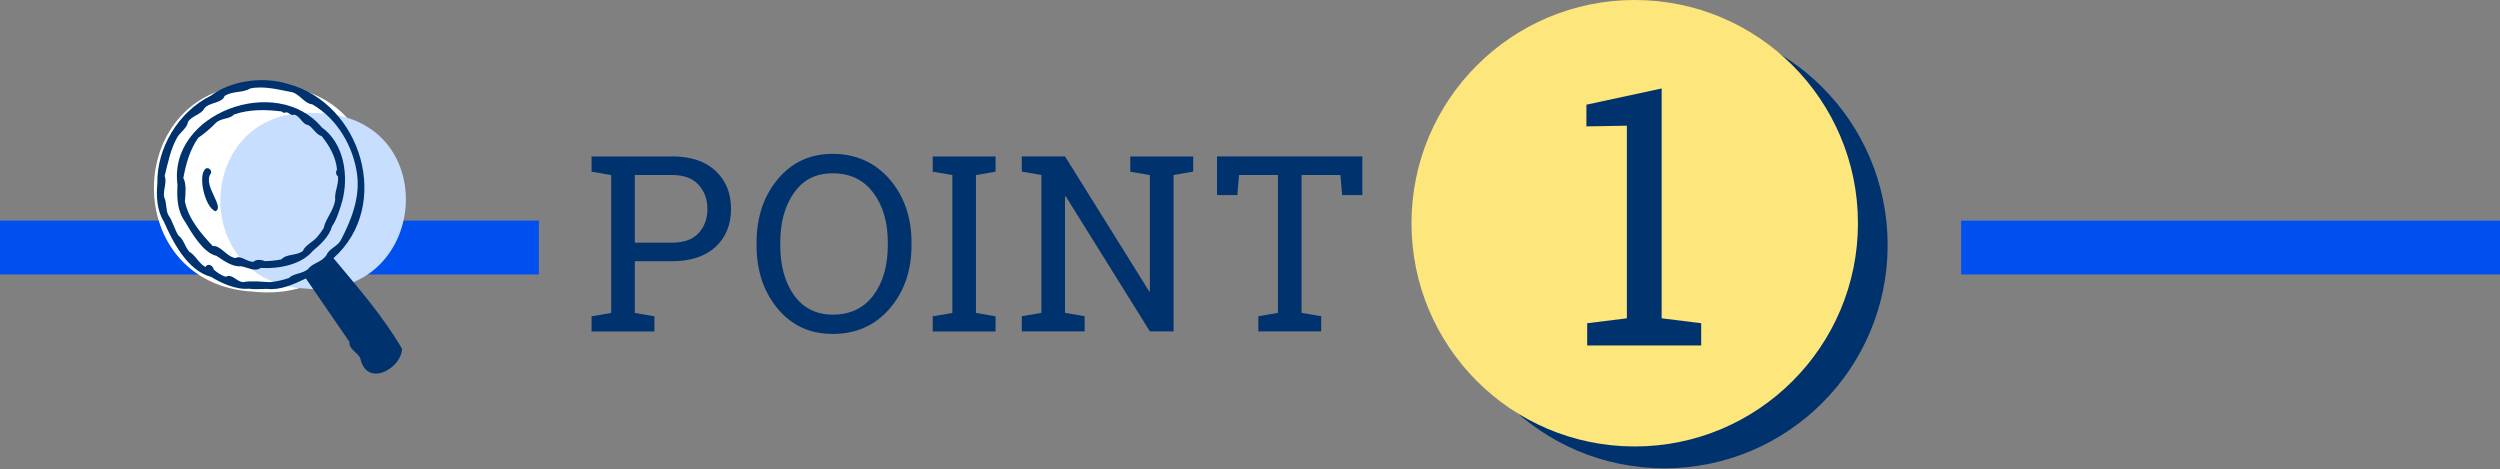
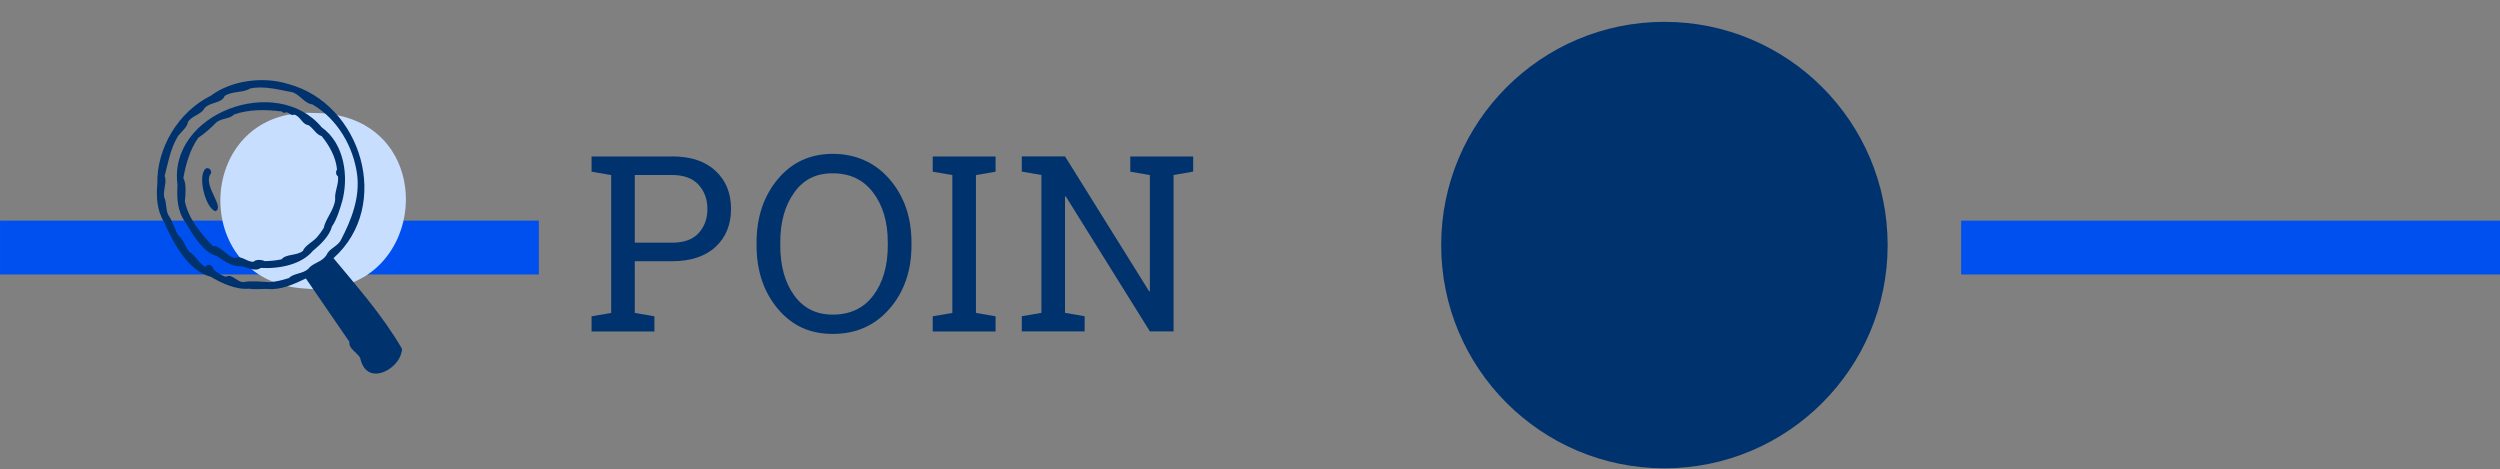
<svg xmlns="http://www.w3.org/2000/svg" width="325" height="61" viewBox="0 0 325 61" fill="none">
  <rect x="0" y="0" width="325" height="61" fill="#808080" stroke="none" />
  <g clip-path="url(#clip0_157_4635)">
    <path d="M216.374 60.88C232.401 60.88 245.394 47.887 245.394 31.86C245.394 15.833 232.401 2.84 216.374 2.84C200.346 2.84 187.354 15.833 187.354 31.86C187.354 47.887 200.346 60.88 216.374 60.88Z" fill="#00326E" />
-     <path d="M212.514 58.04C228.541 58.04 241.534 45.047 241.534 29.02C241.534 12.993 228.541 0 212.514 0C196.486 0 183.494 12.993 183.494 29.02C183.494 45.047 196.486 58.04 212.514 58.04Z" fill="#FDE67C" />
    <path d="M87.354 20.33C89.784 20.33 91.664 20.95 93.014 22.21C94.364 23.46 95.034 25.11 95.034 27.15C95.034 29.19 94.364 30.86 93.014 32.1C91.664 33.34 89.774 33.96 87.354 33.96H82.524V40.68L85.074 41.12V43.09H76.904V41.12L79.454 40.68V22.76L76.904 22.32V20.34H87.354V20.33ZM82.524 31.55H87.354C88.894 31.55 90.054 31.14 90.814 30.31C91.574 29.48 91.964 28.44 91.964 27.18C91.964 25.92 91.584 24.87 90.814 24.02C90.044 23.17 88.894 22.75 87.354 22.75H82.524V31.55Z" fill="#00326E" />
    <path d="M118.494 31.88C118.494 35.19 117.544 37.94 115.644 40.13C113.744 42.32 111.284 43.41 108.264 43.41C105.244 43.41 102.944 42.32 101.104 40.13C99.273 37.94 98.353 35.19 98.353 31.88V31.55C98.353 28.25 99.273 25.5 101.104 23.3C102.934 21.1 105.324 20 108.264 20C111.204 20 113.744 21.1 115.644 23.3C117.544 25.5 118.494 28.25 118.494 31.55V31.88ZM115.414 31.52C115.414 28.87 114.784 26.72 113.514 25.04C112.244 23.36 110.494 22.53 108.254 22.53C106.014 22.53 104.434 23.37 103.234 25.05C102.034 26.73 101.434 28.88 101.434 31.52V31.88C101.434 34.55 102.034 36.72 103.234 38.39C104.434 40.06 106.114 40.9 108.254 40.9C110.524 40.9 112.284 40.07 113.534 38.4C114.784 36.73 115.414 34.56 115.414 31.88V31.52Z" fill="#00326E" />
    <path d="M121.254 22.32V20.34H129.424V22.32L126.874 22.76V40.68L129.424 41.12V43.09H121.254V41.12L123.804 40.68V22.76L121.254 22.32Z" fill="#00326E" />
    <path d="M155.114 20.33V22.31L152.564 22.75V43.08H149.484L138.544 25.52L138.454 25.55V40.67L141.004 41.11V43.08H132.834V41.11L135.384 40.67V22.75L132.834 22.31V20.33H138.454L149.394 37.88L149.484 37.85V22.76L146.934 22.32V20.34H155.104L155.114 20.33Z" fill="#00326E" />
-     <path d="M177.104 20.33V25.36H174.483L174.253 22.75H169.203V40.67L171.753 41.11V43.08H163.583V41.11L166.133 40.67V22.75H161.074L160.854 25.36H158.214V20.33H177.123H177.104Z" fill="#00326E" />
    <path d="M206.334 42.02L211.494 41.38V16.34L206.234 16.43V13.61L216.014 11.5V41.38L221.154 42.02V44.91H206.334V42.02Z" fill="#00326E" />
    <path d="M70.053 28.68H0.004V35.68H70.053V28.68Z" fill="#0050F0" />
    <path d="M325.003 28.68H254.953V35.68H325.003V28.68Z" fill="#0050F0" />
-     <path d="M32.964 37.92C14.924 36.93 16.024 10.06 34.424 11.04C54.424 11.14 52.134 39.87 32.964 37.92Z" fill="white" />
    <path d="M39.644 37.51C24.324 36.67 25.264 13.86 40.884 14.69C57.864 14.77 55.924 39.17 39.644 37.51Z" fill="#C8DEFF" />
    <path d="M44.454 26.29C45.374 22.98 44.784 18.67 41.834 16.56C35.984 9.52 21.834 14.68 23.074 24.05C22.984 25.72 23.034 27.42 24.074 28.85C24.934 30.32 26.444 32.89 28.144 33.26C29.054 33.87 30.214 34.73 31.334 34.61C32.124 34.74 33.184 35.38 33.884 34.83C36.424 34.98 39.234 34.34 40.654 32.63C41.664 31.79 42.834 30.7 43.164 29.42C43.794 28.57 44.294 26.81 44.444 26.29H44.454ZM41.184 30.86C40.674 31.45 39.654 31.9 39.374 32.62C38.584 33.27 37.194 32.98 36.604 33.71C35.884 33.87 35.144 33.93 34.414 33.95C34.044 33.75 33.264 33.69 32.954 34.03C32.134 34.09 31.304 33.13 30.614 33.55C29.464 33.4 28.674 31.85 27.664 31.99C26.084 30.31 24.524 28.5 24.034 26.18C24.114 25.29 24.264 23.88 23.834 23.15C24.154 21.35 24.694 19.44 25.774 17.91C26.534 17.41 27.424 16.64 28.054 15.98C28.744 15.32 29.834 15.52 30.434 14.88C32.404 14.19 34.574 14.23 36.624 14.49C36.814 14.71 37.044 14.7 37.224 14.59C37.604 14.65 37.844 15.1 38.254 14.9C39.054 15.11 39.294 16.19 40.084 16.26C40.734 16.65 41.094 17.51 41.814 17.69C42.824 18.94 43.654 20.4 43.814 22.04C43.614 22.31 43.654 22.75 43.944 22.93C44.054 23.97 43.464 24.97 43.574 25.93C43.444 27.3 42.294 28.48 42.084 29.64C41.814 30.07 41.534 30.46 41.184 30.87V30.86Z" fill="#00326E" />
    <path d="M27.303 22.71C27.703 22.35 27.224 21.67 26.753 21.91C25.643 22.77 26.663 27.01 28.003 27.46C29.253 26.96 26.494 24.27 27.303 22.72V22.71Z" fill="#00326E" />
    <path d="M52.203 45.24C49.724 41.01 46.483 37.33 43.353 33.56C51.004 26.75 47.014 13.46 37.464 10.92C34.283 9.91 30.093 10.42 27.413 12.44C23.183 14.52 20.354 19.27 20.453 23.89C20.294 25.51 20.413 27.4 21.284 28.77C22.514 31.55 24.373 35.16 27.424 35.99C28.814 36.83 30.733 37.69 32.334 37.53C33.144 37.65 33.953 37.55 34.764 37.56C36.444 37.75 38.233 36.94 39.764 36.2C41.714 39.01 43.493 41.66 45.434 44.45C45.273 45.31 46.453 45.83 46.824 46.53C47.623 50.31 51.754 48.09 52.194 45.8C52.273 45.62 52.283 45.41 52.203 45.23V45.24ZM42.413 33.18C41.864 34.09 40.614 34.18 40.074 34.96C39.343 35.61 38.184 35.51 37.544 36.15C36.743 36.41 35.934 36.61 35.093 36.68C34.014 36.63 32.673 36.47 31.643 36.67C30.834 36.7 30.104 35.5 29.393 35.98C28.794 35.84 28.253 35.44 27.784 35.05C27.713 34.52 27.014 34.15 26.703 34.71C25.843 34.25 25.413 33.17 24.634 32.75C24.044 32.13 23.884 31.1 23.203 30.63C22.674 29.8 22.433 28.7 21.873 27.94C21.523 27.23 21.683 26.3 21.343 25.64C21.163 24.72 21.744 23.69 21.404 22.88C21.863 21.09 22.163 19.34 23.104 17.75C23.503 17.16 24.354 16.57 24.433 15.86C24.953 15.02 26.183 14.89 26.564 14.09C27.233 13.26 28.904 13.43 29.194 12.48C30.224 11.8 31.573 12.1 32.523 11.5C34.373 11.12 36.283 11.68 37.993 11.99C38.983 12.28 39.644 13.5 40.593 13.56C43.944 15.5 45.953 19.16 46.423 22.67C46.824 25.72 45.644 28.65 44.353 31.13C43.944 32.04 42.703 32.33 42.444 33.19L42.413 33.18Z" fill="#00326E" />
  </g>
  <defs>
    <clipPath id="clip0_157_4635">
      <rect width="325" height="60.88" fill="white" transform="translate(0.004)" />
    </clipPath>
  </defs>
</svg>